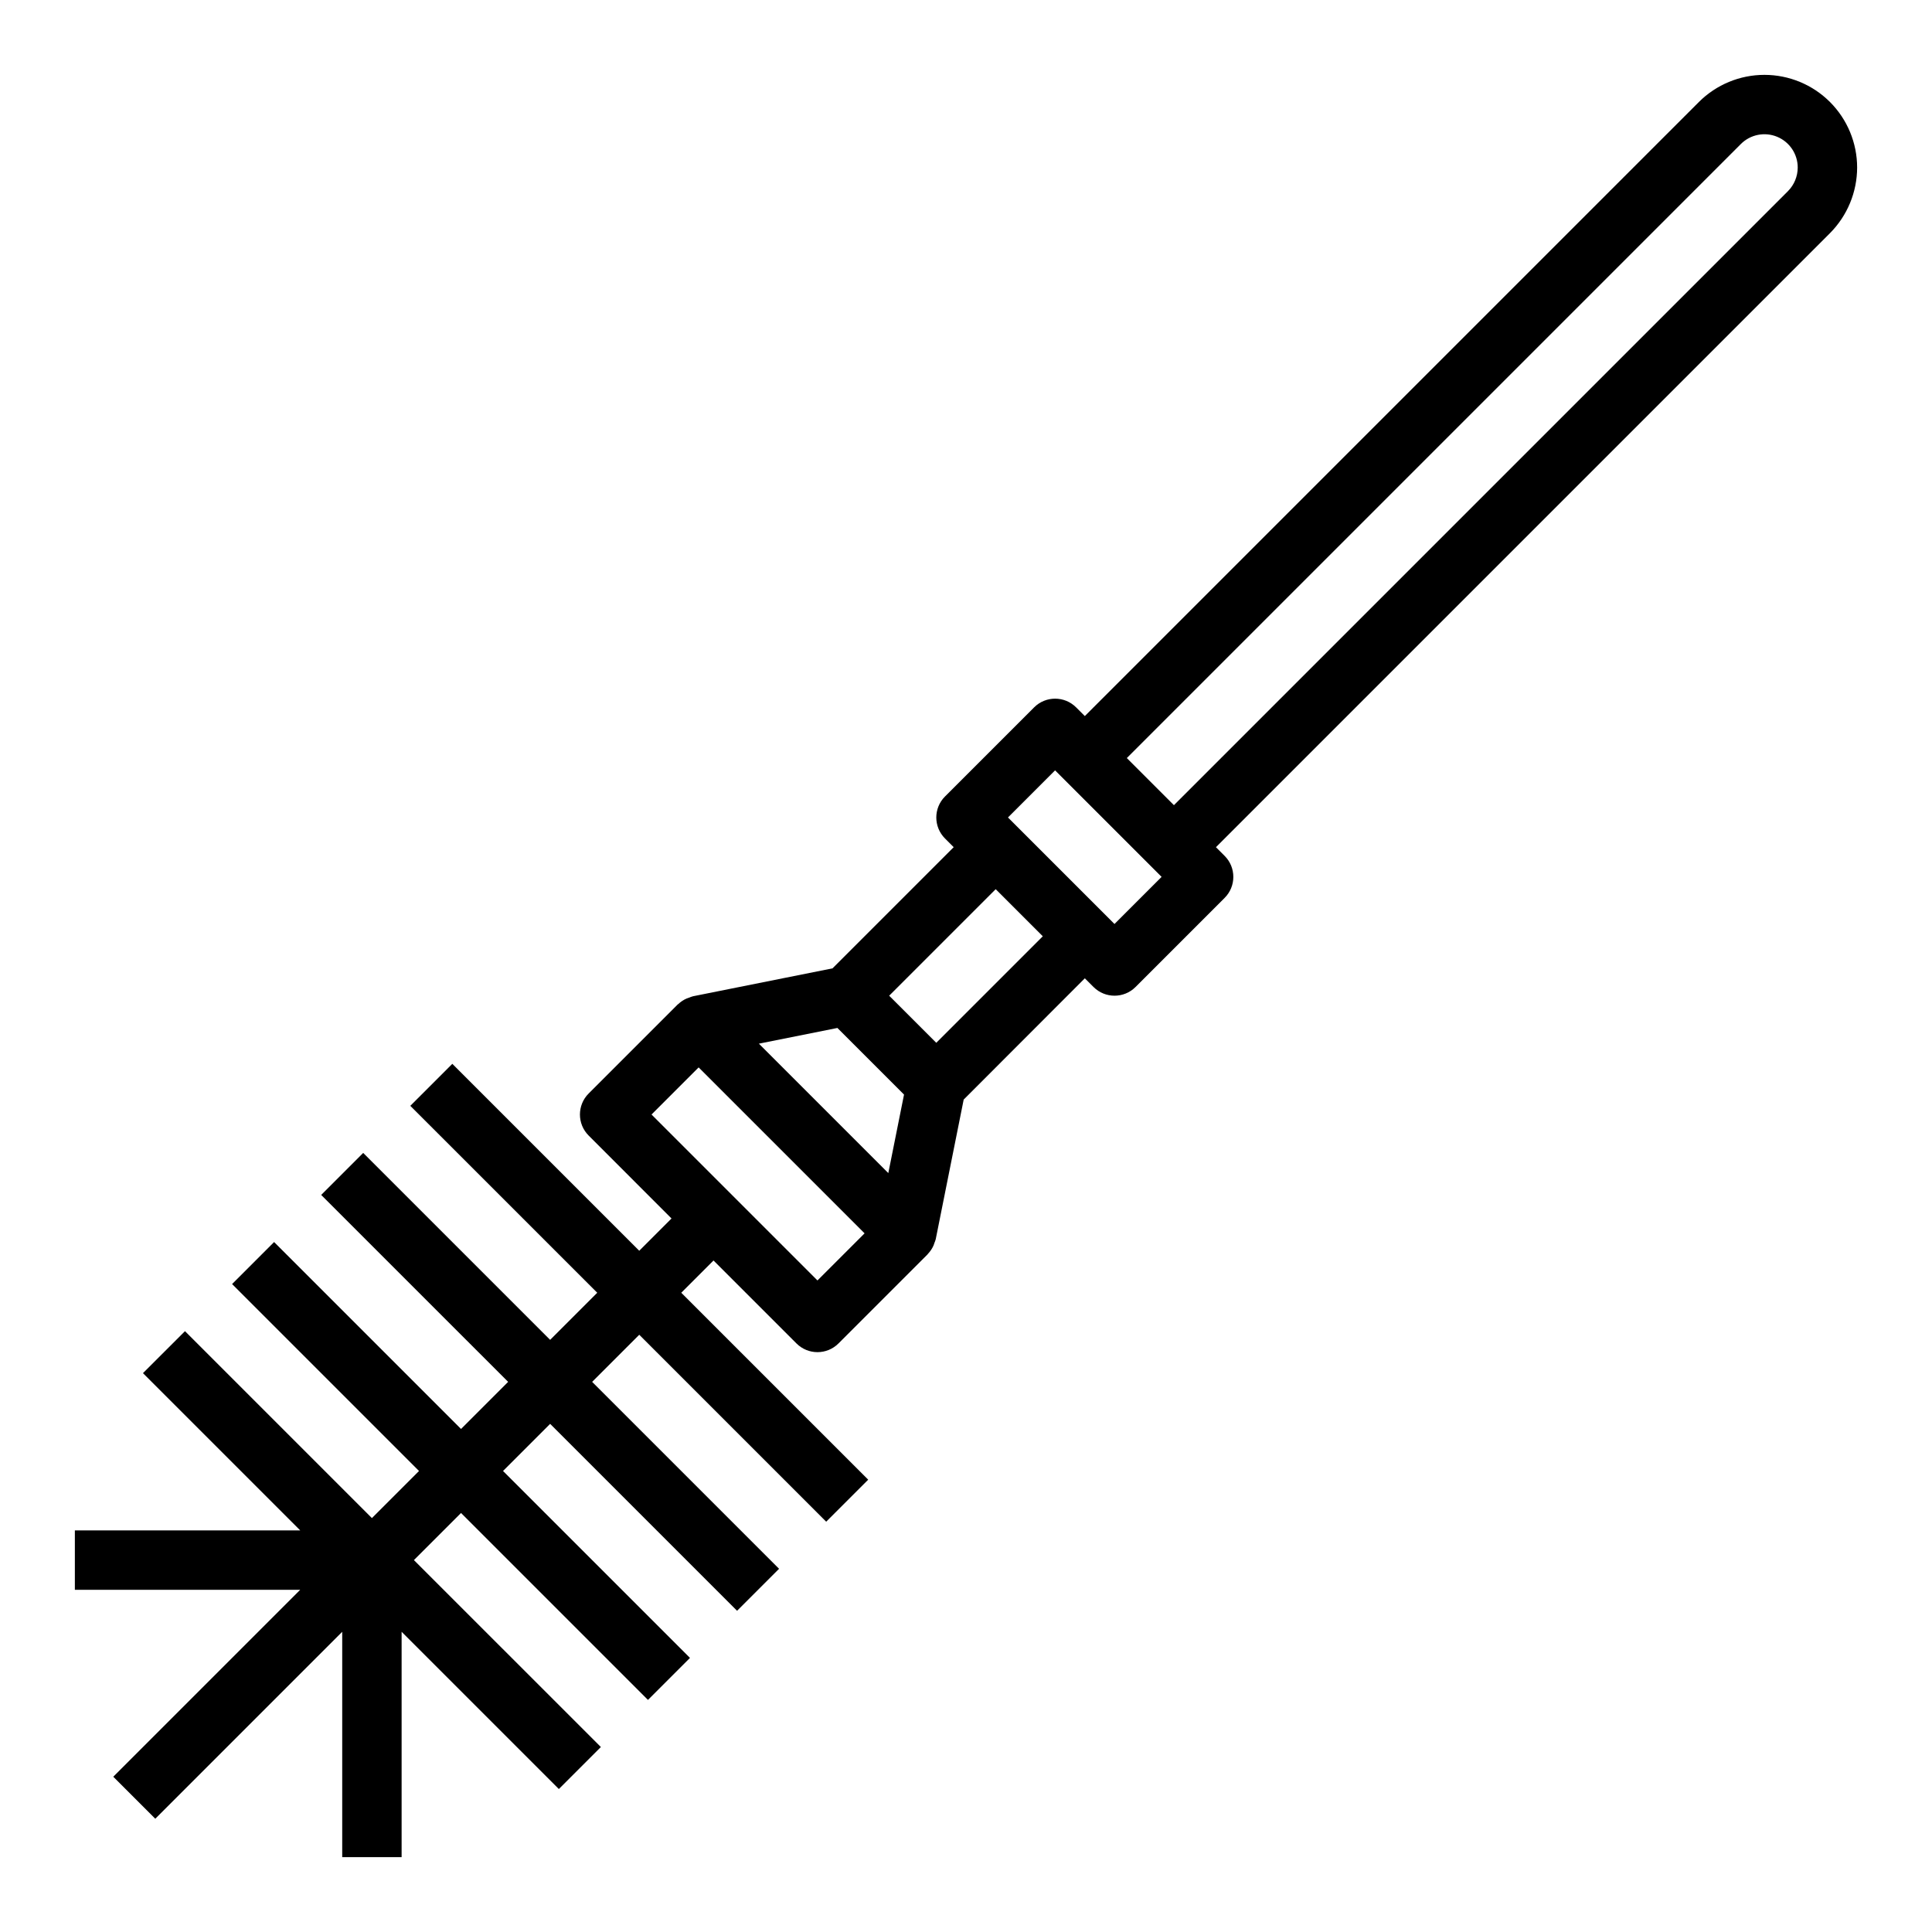
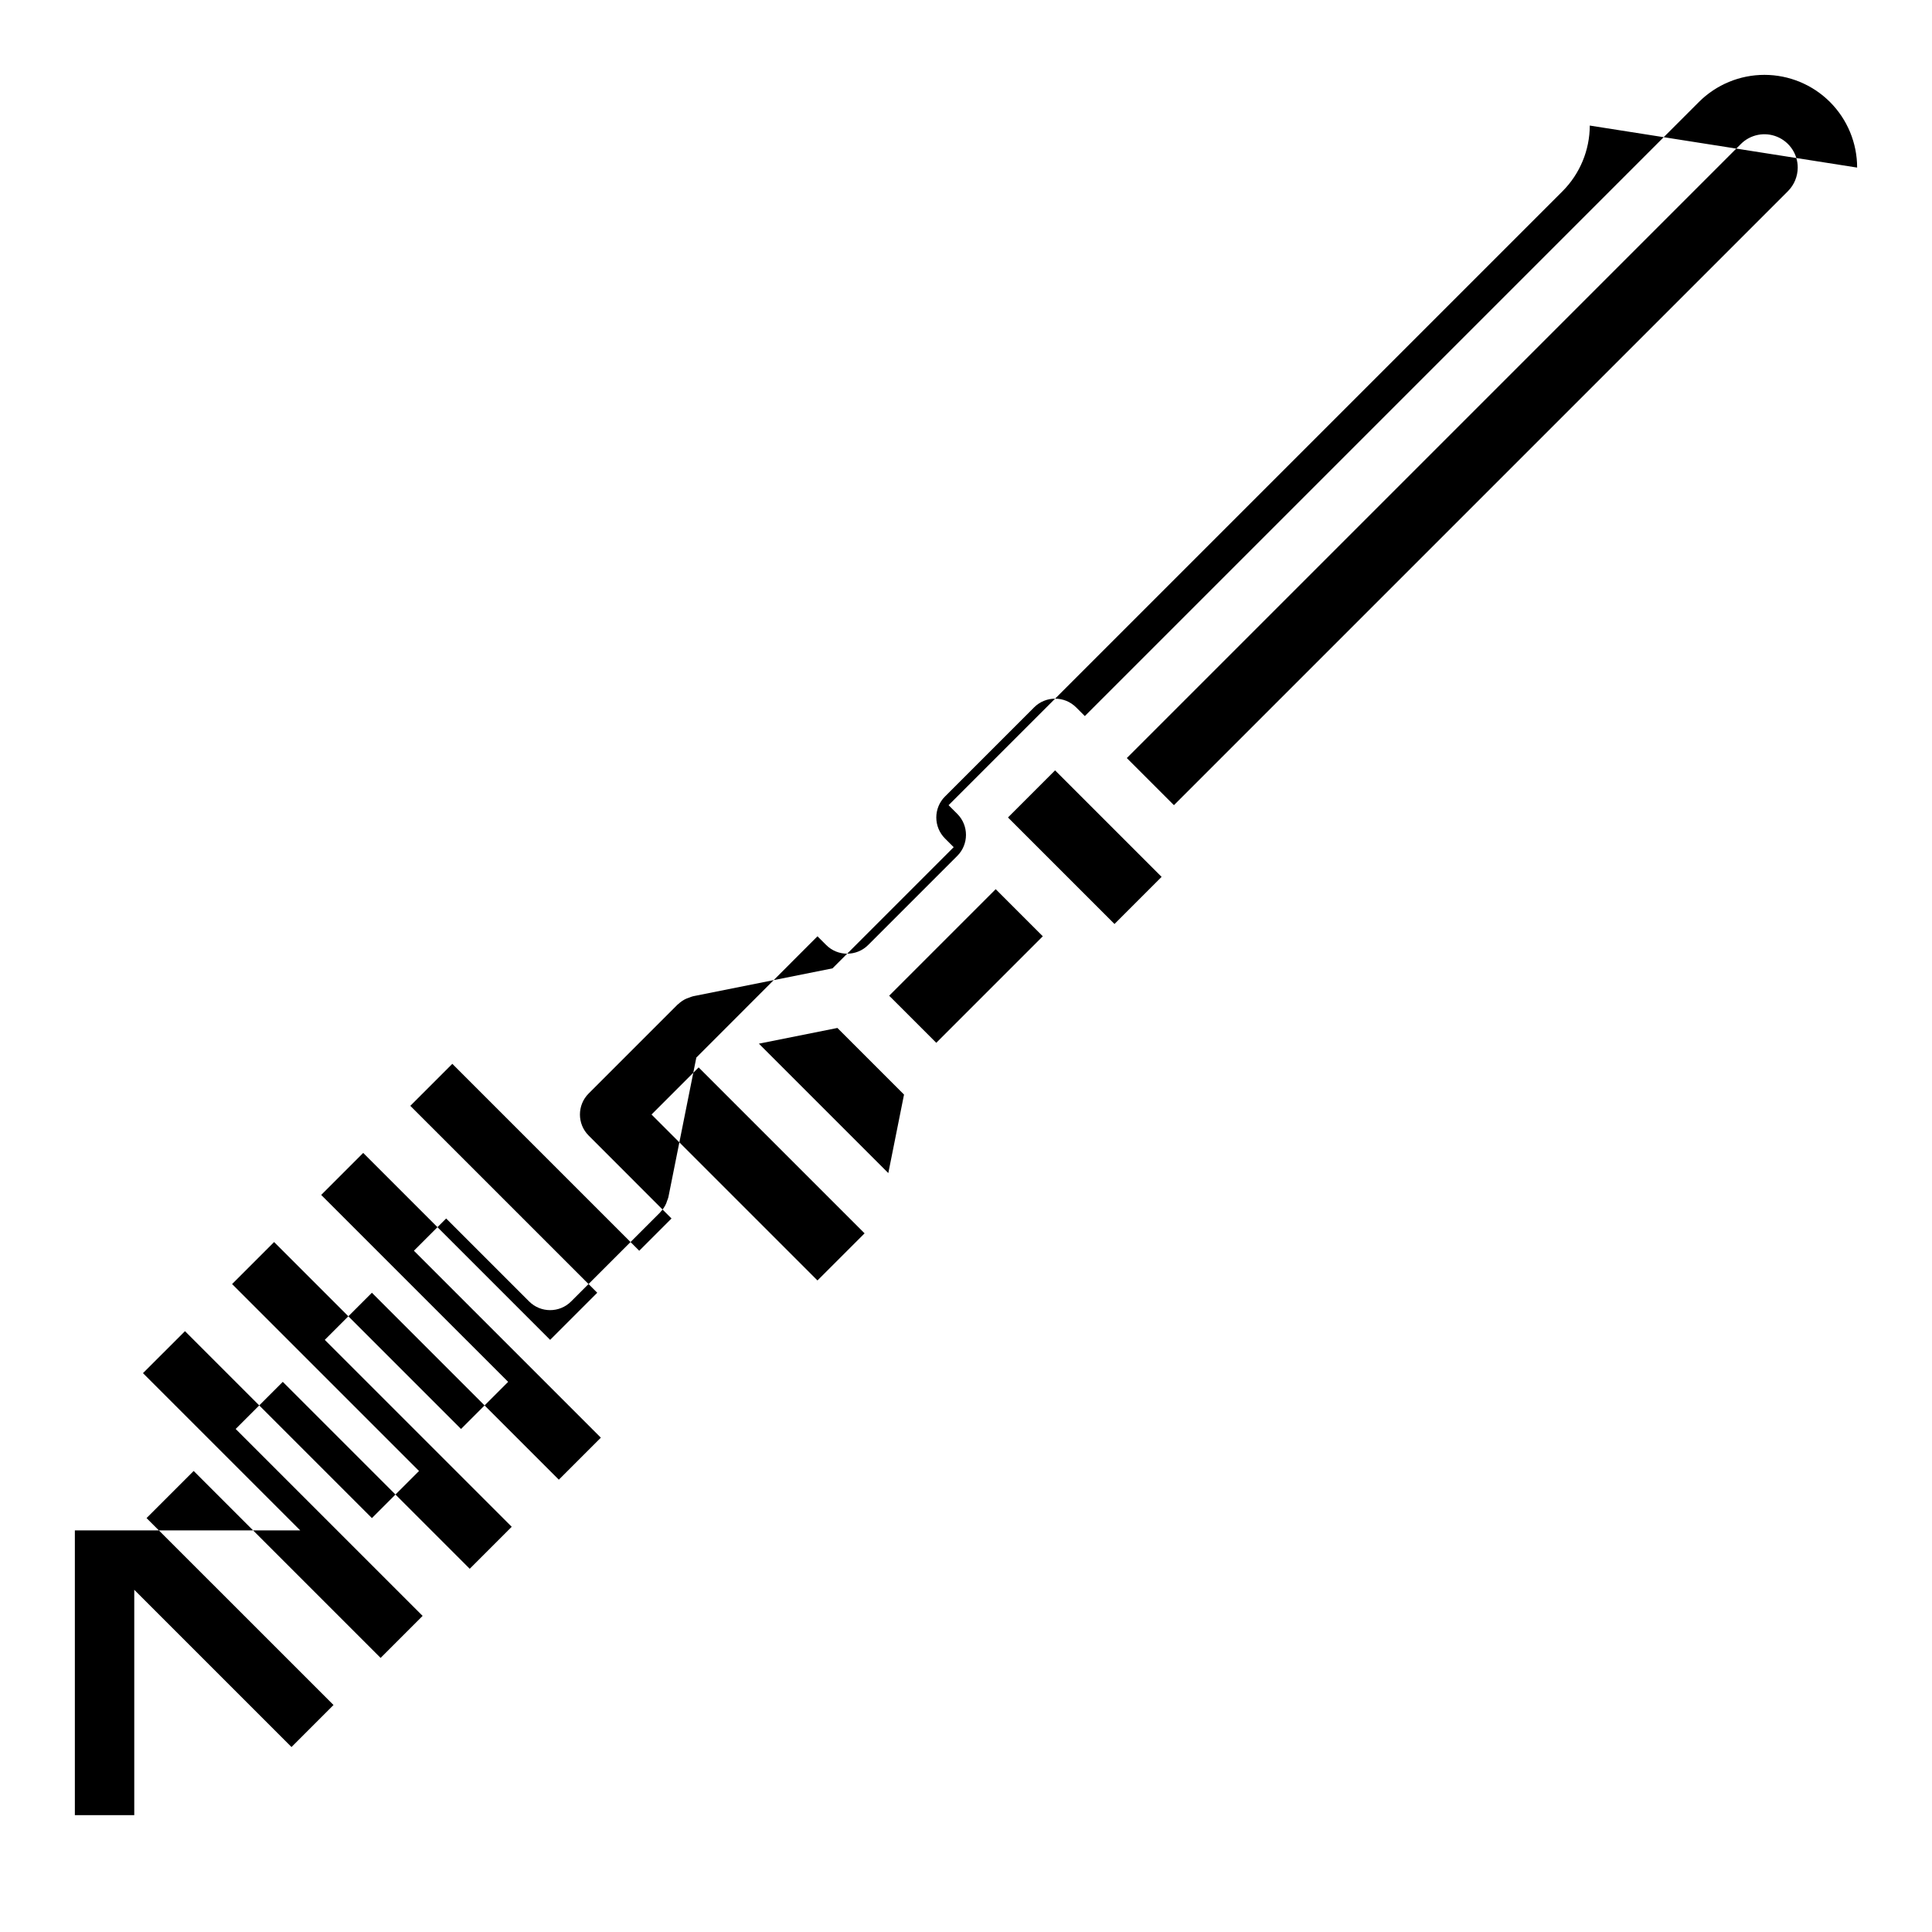
<svg xmlns="http://www.w3.org/2000/svg" fill="#000000" width="800px" height="800px" version="1.1" viewBox="144 144 512 512">
-   <path d="m636.16 188.41c0-6.516-2.59-12.766-7.195-17.375-4.609-4.606-10.859-7.195-17.375-7.195s-12.766 2.59-17.371 7.195l-162.73 162.73-2.305-2.305h-0.004c-3.074-3.074-8.055-3.074-11.129 0l-23.617 23.617c-3.074 3.074-3.074 8.055 0 11.129l2.305 2.305-32.109 32.109-37 7.406 0.004 0.004c-0.332 0.09-0.656 0.203-0.969 0.34-0.227 0.078-0.441 0.133-0.66 0.227h-0.004c-0.836 0.367-1.605 0.875-2.266 1.504 0 0-0.086 0.047-0.125 0.078l-23.617 23.617c-3.074 3.074-3.074 8.059 0 11.133l21.965 21.984-8.551 8.551-49.539-49.539-11.133 11.133 49.539 49.535-12.484 12.484-49.539-49.539-11.133 11.133 49.543 49.539-12.484 12.484-49.539-49.539-11.133 11.133 49.539 49.539-12.484 12.484-49.539-49.539-11.133 11.129 41.668 41.668h-59.719v15.742l59.719 0.004-49.539 49.539 11.133 11.133 49.539-49.543v59.719h15.742v-59.719l41.668 41.668 11.133-11.133-49.543-49.539 12.488-12.484 49.539 49.539 11.133-11.133-49.543-49.535 12.484-12.488 49.539 49.539 11.133-11.133-49.539-49.535 12.484-12.484 49.539 49.539 11.133-11.133-49.539-49.539 8.547-8.547 21.988 21.988v-0.004c3.074 3.074 8.055 3.074 11.129 0l23.617-23.617s0.047-0.086 0.078-0.117c0.633-0.66 1.145-1.426 1.512-2.266 0.094-0.219 0.148-0.434 0.227-0.66 0.137-0.316 0.25-0.641 0.34-0.969l7.406-37 32.105-32.141 2.305 2.305c3.074 3.074 8.059 3.074 11.133 0l23.617-23.617-0.004 0.004c3.074-3.074 3.074-8.059 0-11.133l-2.305-2.305 162.73-162.73c4.594-4.617 7.176-10.863 7.195-17.375zm-270.24 228.01 17.656 17.656-4.164 20.805-34.297-34.297zm-5.285 66.914-43.973-43.973 12.484-12.484 43.977 43.973zm31.488-62.977-12.484-12.484 28.23-28.23 12.484 12.484zm47.23-31.488-25.922-25.922-2.305-2.309 12.484-12.484 28.227 28.227zm178.48-194.22-162.73 162.73-12.484-12.484 162.73-162.73c2.523-2.527 6.32-3.281 9.621-1.914 3.297 1.367 5.449 4.586 5.445 8.156-0.008 2.34-0.934 4.582-2.582 6.242z" />
+   <path d="m636.16 188.41c0-6.516-2.59-12.766-7.195-17.375-4.609-4.606-10.859-7.195-17.375-7.195s-12.766 2.59-17.371 7.195l-162.73 162.73-2.305-2.305h-0.004c-3.074-3.074-8.055-3.074-11.129 0l-23.617 23.617c-3.074 3.074-3.074 8.055 0 11.129l2.305 2.305-32.109 32.109-37 7.406 0.004 0.004c-0.332 0.09-0.656 0.203-0.969 0.34-0.227 0.078-0.441 0.133-0.66 0.227h-0.004c-0.836 0.367-1.605 0.875-2.266 1.504 0 0-0.086 0.047-0.125 0.078l-23.617 23.617c-3.074 3.074-3.074 8.059 0 11.133l21.965 21.984-8.551 8.551-49.539-49.539-11.133 11.133 49.539 49.535-12.484 12.484-49.539-49.539-11.133 11.133 49.543 49.539-12.484 12.484-49.539-49.539-11.133 11.133 49.539 49.539-12.484 12.484-49.539-49.539-11.133 11.129 41.668 41.668h-59.719v15.742v59.719h15.742v-59.719l41.668 41.668 11.133-11.133-49.543-49.539 12.488-12.484 49.539 49.539 11.133-11.133-49.543-49.535 12.484-12.488 49.539 49.539 11.133-11.133-49.539-49.535 12.484-12.484 49.539 49.539 11.133-11.133-49.539-49.539 8.547-8.547 21.988 21.988v-0.004c3.074 3.074 8.055 3.074 11.129 0l23.617-23.617s0.047-0.086 0.078-0.117c0.633-0.66 1.145-1.426 1.512-2.266 0.094-0.219 0.148-0.434 0.227-0.66 0.137-0.316 0.25-0.641 0.34-0.969l7.406-37 32.105-32.141 2.305 2.305c3.074 3.074 8.059 3.074 11.133 0l23.617-23.617-0.004 0.004c3.074-3.074 3.074-8.059 0-11.133l-2.305-2.305 162.73-162.73c4.594-4.617 7.176-10.863 7.195-17.375zm-270.24 228.01 17.656 17.656-4.164 20.805-34.297-34.297zm-5.285 66.914-43.973-43.973 12.484-12.484 43.977 43.973zm31.488-62.977-12.484-12.484 28.23-28.23 12.484 12.484zm47.23-31.488-25.922-25.922-2.305-2.309 12.484-12.484 28.227 28.227zm178.48-194.22-162.73 162.73-12.484-12.484 162.73-162.73c2.523-2.527 6.32-3.281 9.621-1.914 3.297 1.367 5.449 4.586 5.445 8.156-0.008 2.34-0.934 4.582-2.582 6.242z" />
</svg>